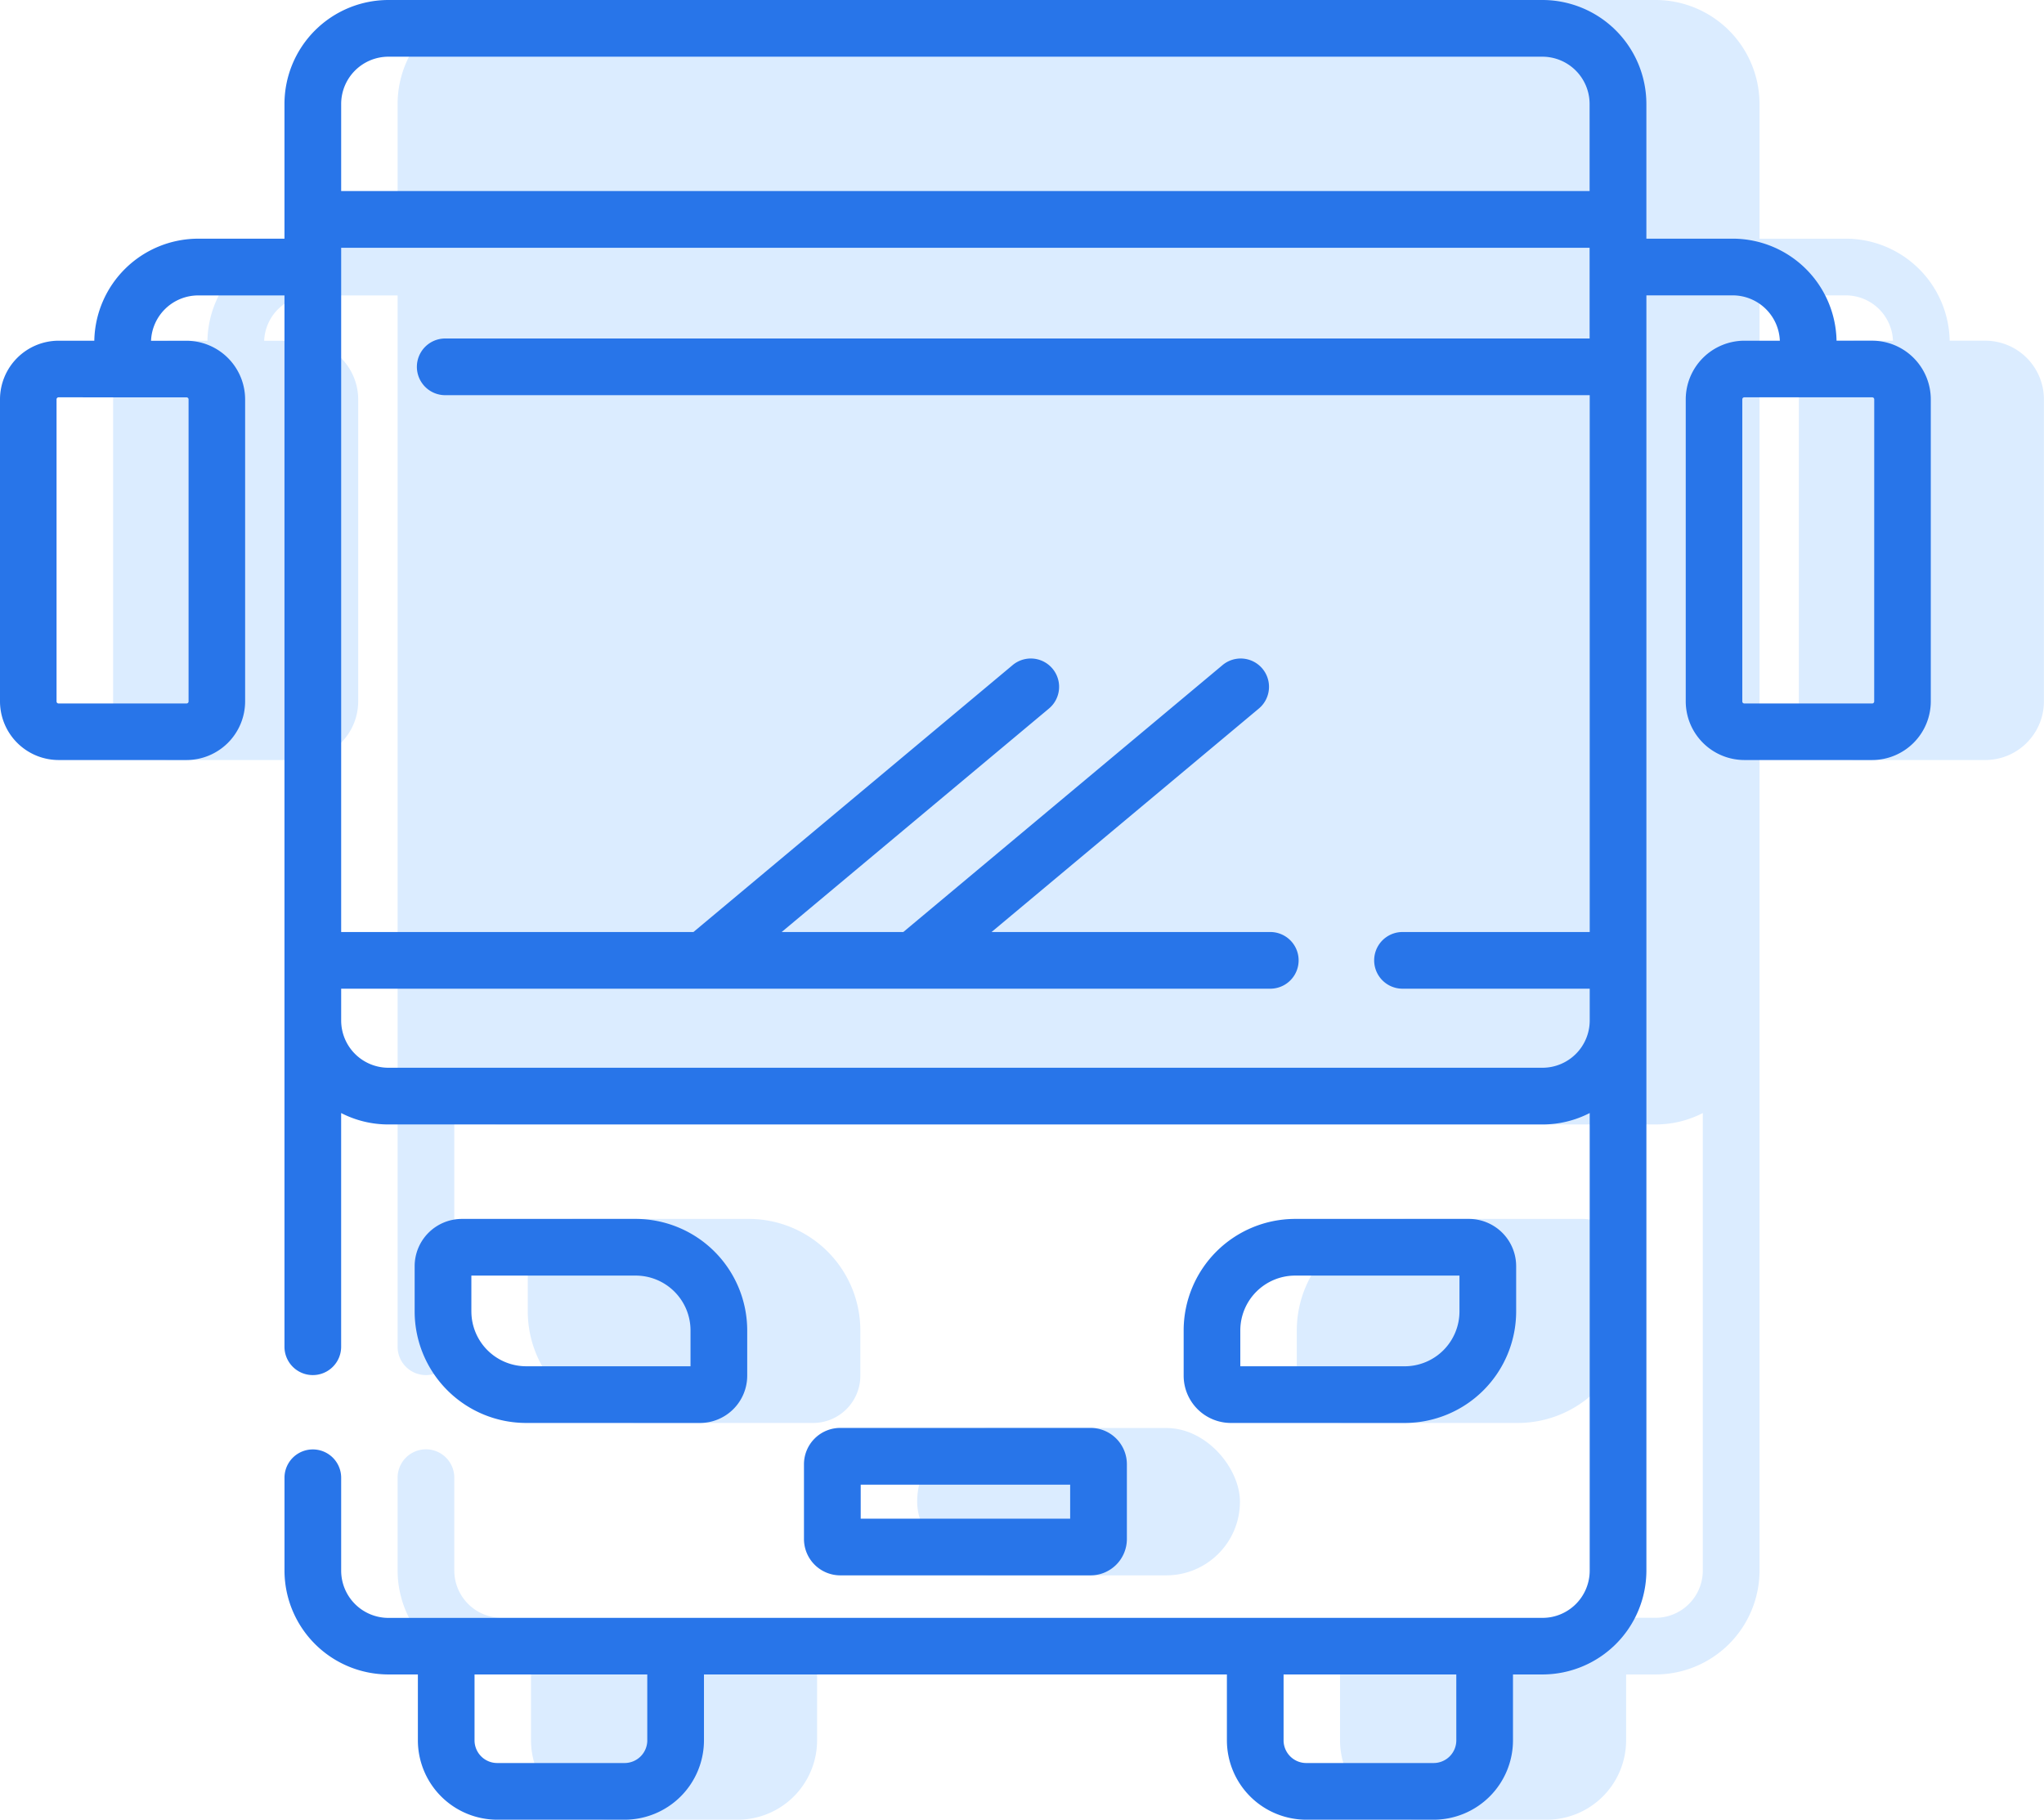
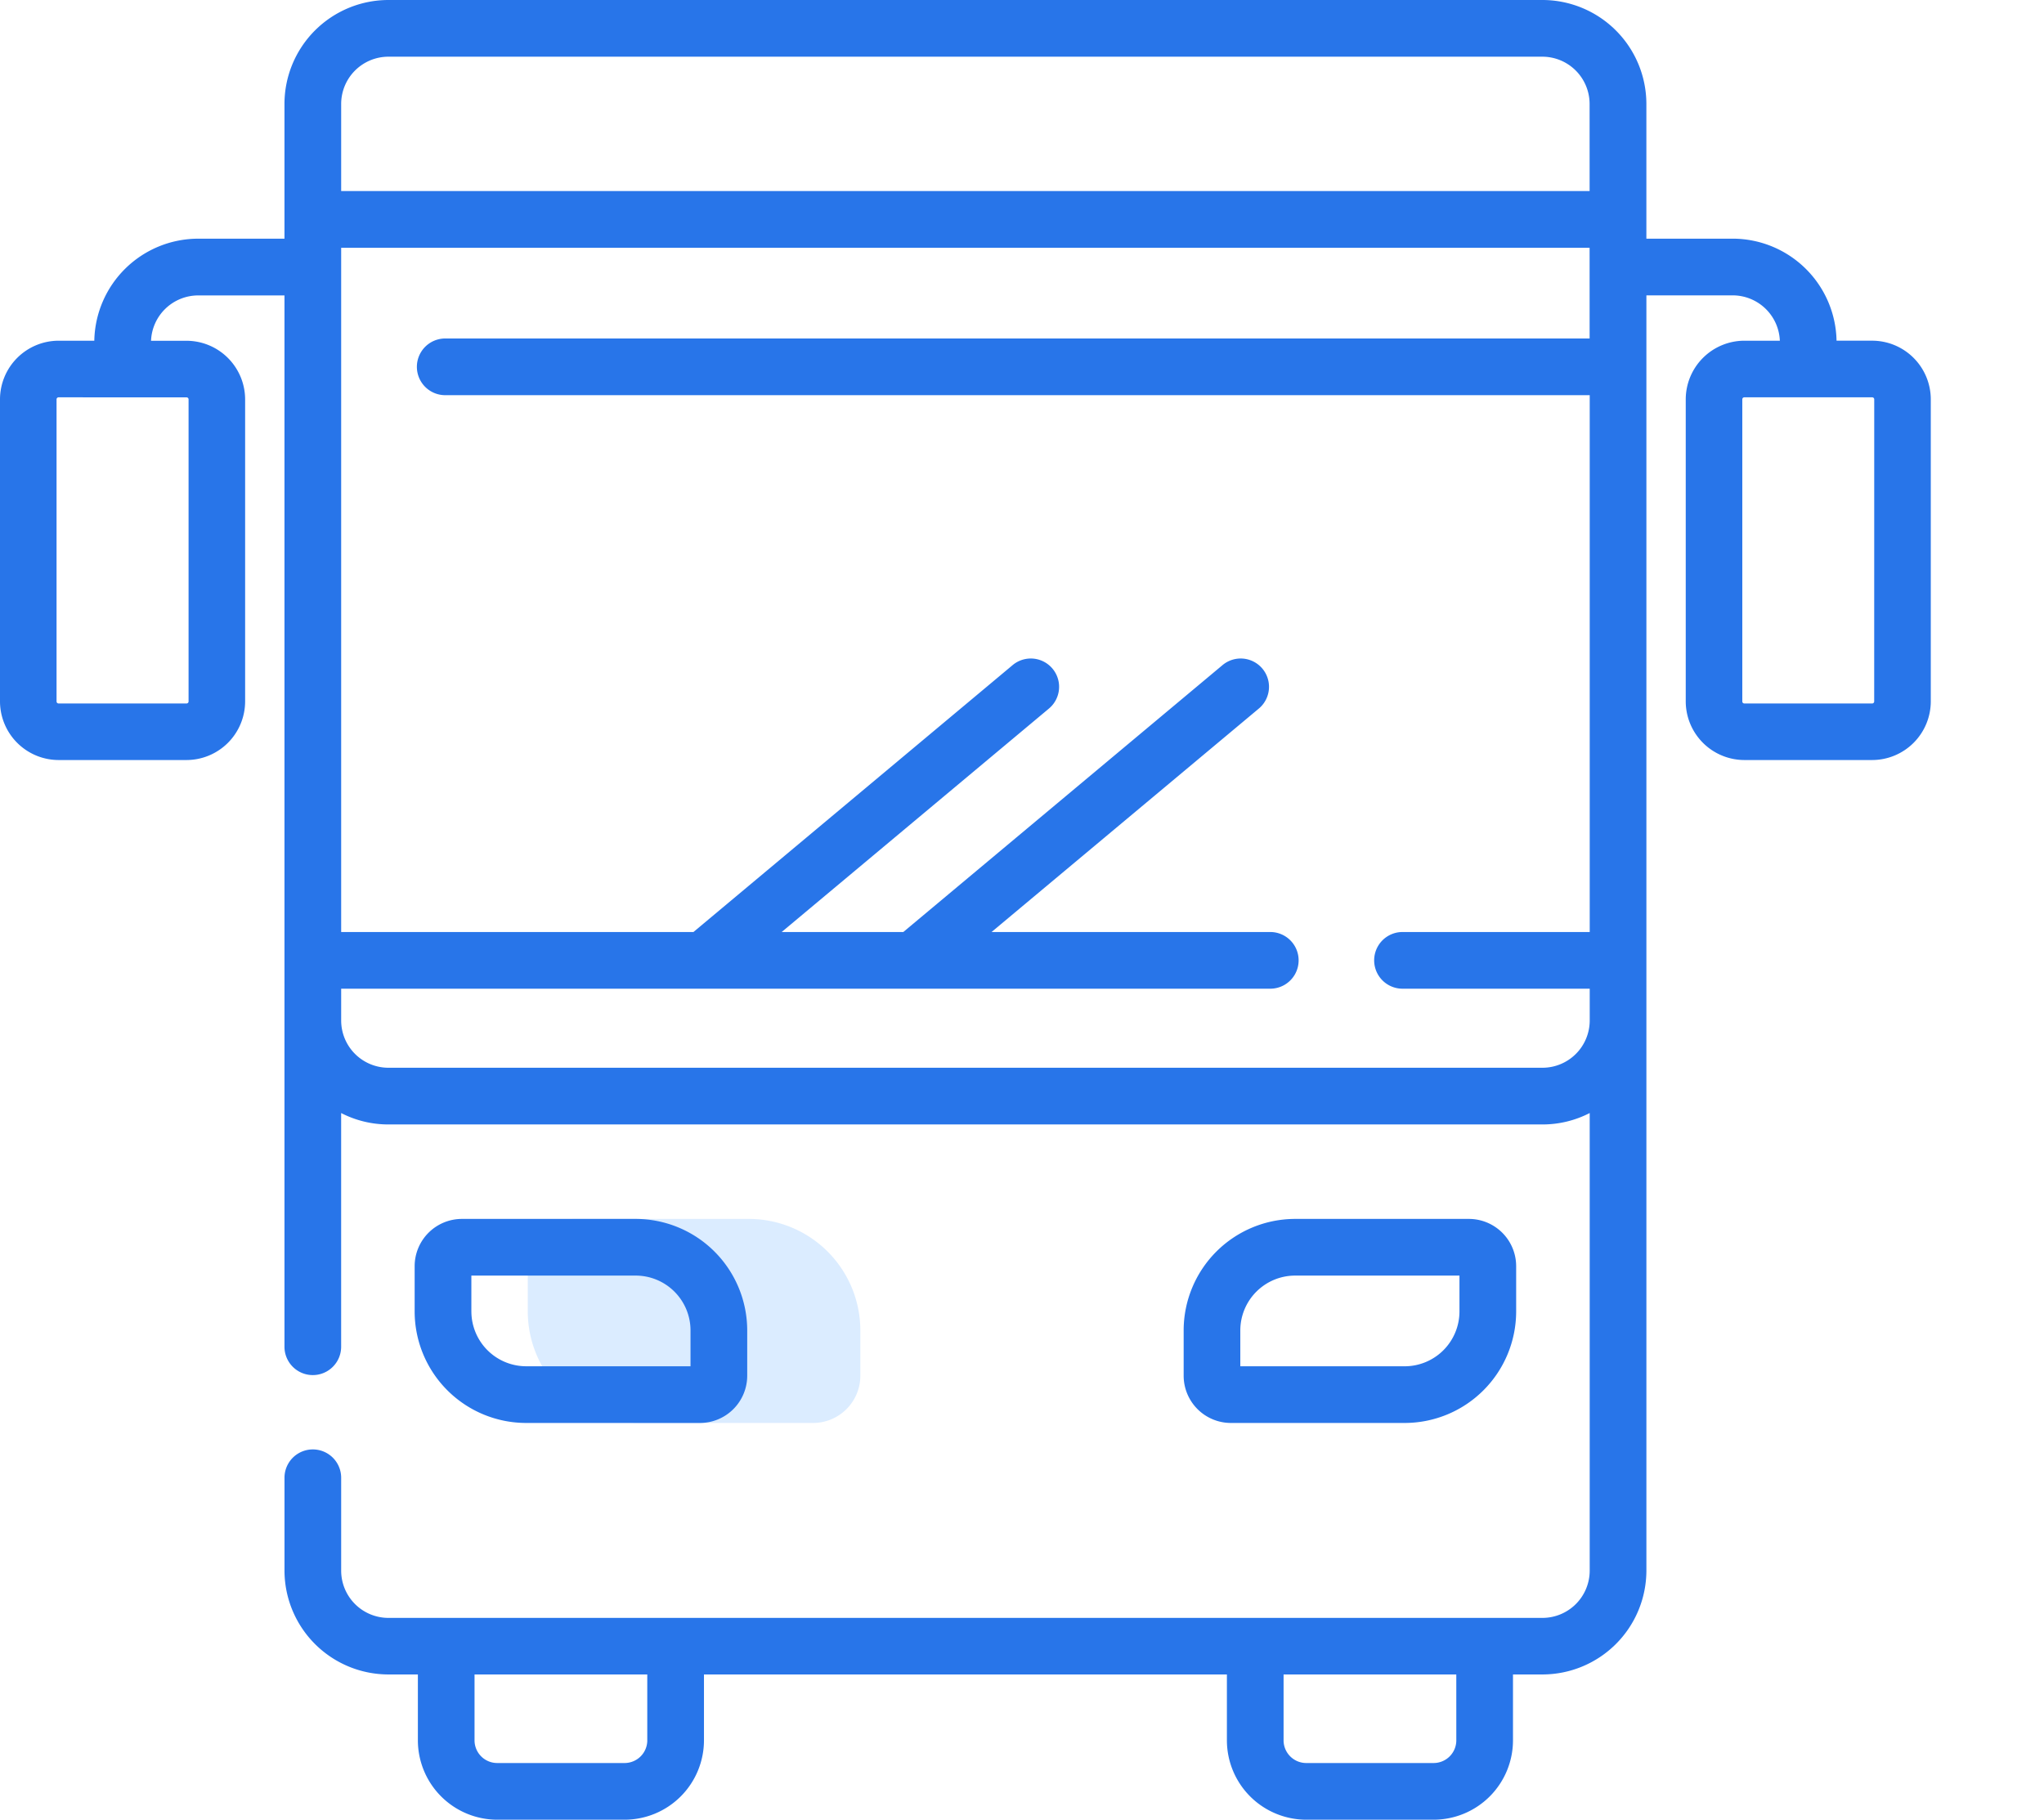
<svg xmlns="http://www.w3.org/2000/svg" width="101.197" height="90.092" viewBox="0 0 101.197 90.092">
  <g id="nexus-integra-icon-transporte" transform="translate(0 -15)">
    <g id="Grupo_32641" data-name="Grupo 32641" transform="translate(5.601 15)">
-       <path id="Trazado_79057" data-name="Trazado 79057" d="M122.692,31.867h-1.766a5.149,5.149,0,0,0-5.142-5.051h-4.273V20.145A5.151,5.151,0,0,0,106.367,15H49.229a5.151,5.151,0,0,0-5.145,5.145v6.672H39.811a5.149,5.149,0,0,0-5.142,5.051H32.9a2.907,2.907,0,0,0-2.9,2.9V49.728a2.907,2.907,0,0,0,2.9,2.9h6.333a2.907,2.907,0,0,0,2.9-2.9V34.771a2.907,2.907,0,0,0-2.9-2.9H37.478a2.339,2.339,0,0,1,2.333-2.245h4.273V81.676a1.4,1.4,0,0,0,2.806,0V70.105a5.1,5.1,0,0,0,2.338.565h57.138a5.1,5.1,0,0,0,2.338-.565V92.757a2.341,2.341,0,0,1-2.338,2.338H49.229a2.341,2.341,0,0,1-2.338-2.338v-4.6a1.4,1.4,0,0,0-2.806,0v4.6A5.15,5.15,0,0,0,49.229,97.9h1.46v3.262a3.933,3.933,0,0,0,3.929,3.929h6.307a3.933,3.933,0,0,0,3.928-3.929V97.9h25.89v3.262a3.933,3.933,0,0,0,3.928,3.929h6.307a3.933,3.933,0,0,0,3.929-3.929V97.9h1.46a5.15,5.15,0,0,0,5.145-5.144V29.623h4.273a2.34,2.34,0,0,1,2.334,2.245H116.36a2.908,2.908,0,0,0-2.9,2.9V49.728a2.908,2.908,0,0,0,2.9,2.9h6.332a2.907,2.907,0,0,0,2.9-2.9V34.771A2.907,2.907,0,0,0,122.692,31.867Z" transform="translate(-30 -15)" fill="#dbecff" />
      <path id="Trazado_79058" data-name="Trazado 79058" d="M154.089,348.313a2.341,2.341,0,0,0,2.338-2.339v-2.245a5.525,5.525,0,0,0-5.519-5.518H142.3a2.341,2.341,0,0,0-2.338,2.338v2.245a5.525,5.525,0,0,0,5.519,5.519Z" transform="translate(-119.433 -277.864)" fill="#dbecff" />
-       <path id="Trazado_79059" data-name="Trazado 79059" d="M354.807,348.313a5.525,5.525,0,0,0,5.519-5.519v-2.245a2.341,2.341,0,0,0-2.338-2.338h-8.605a5.525,5.525,0,0,0-5.519,5.518v2.245a2.341,2.341,0,0,0,2.338,2.339Z" transform="translate(-285.262 -277.864)" fill="#dbecff" />
-       <rect id="Rectángulo_2479" data-name="Rectángulo 2479" width="15.981" height="7.296" rx="3.648" transform="translate(39.807 70.698)" fill="#dbecff" />
    </g>
    <path id="Trazado_79060" data-name="Trazado 79060" d="M92.692,31.867H90.926a5.149,5.149,0,0,0-5.142-5.051H81.511V20.145A5.151,5.151,0,0,0,76.367,15H19.229a5.151,5.151,0,0,0-5.145,5.145v6.672H9.811a5.149,5.149,0,0,0-5.142,5.051H2.9a2.907,2.907,0,0,0-2.9,2.9V49.728a2.907,2.907,0,0,0,2.9,2.9H9.236a2.907,2.907,0,0,0,2.9-2.9V34.771a2.907,2.907,0,0,0-2.9-2.9H7.478a2.339,2.339,0,0,1,2.333-2.245h4.273V81.676a1.4,1.4,0,0,0,2.806,0V70.105a5.1,5.1,0,0,0,2.338.565H76.367a5.1,5.1,0,0,0,2.338-.565V92.757A2.341,2.341,0,0,1,76.367,95.1H19.229a2.341,2.341,0,0,1-2.338-2.338v-4.6a1.4,1.4,0,0,0-2.806,0v4.6A5.15,5.15,0,0,0,19.229,97.9h1.46v3.262a3.933,3.933,0,0,0,3.929,3.929h6.307a3.933,3.933,0,0,0,3.928-3.929V97.9h25.89v3.262a3.933,3.933,0,0,0,3.928,3.929h6.307a3.933,3.933,0,0,0,3.929-3.929V97.9h1.46a5.15,5.15,0,0,0,5.145-5.144V29.623h4.273a2.34,2.34,0,0,1,2.334,2.245H86.36a2.908,2.908,0,0,0-2.9,2.9V49.728a2.908,2.908,0,0,0,2.9,2.9h6.332a2.907,2.907,0,0,0,2.9-2.9V34.771A2.907,2.907,0,0,0,92.692,31.867ZM9.236,34.673a.1.1,0,0,1,.1.1V49.728a.1.1,0,0,1-.1.1H2.9a.1.1,0,0,1-.1-.1V34.771a.1.1,0,0,1,.1-.1Zm22.811,66.49a1.125,1.125,0,0,1-1.123,1.122H24.617a1.124,1.124,0,0,1-1.123-1.122V97.9h8.552v3.262Zm40.054,0a1.124,1.124,0,0,1-1.123,1.122H64.671a1.124,1.124,0,0,1-1.122-1.122V97.9H72.1Zm6.6-69.405H22.043a1.4,1.4,0,0,0,0,2.807H78.706V61.143H69.437a1.4,1.4,0,1,0,0,2.806h9.269v1.576a2.341,2.341,0,0,1-2.338,2.338H19.229a2.341,2.341,0,0,1-2.338-2.338V63.949h46a1.4,1.4,0,1,0,0-2.806h-13.8L62.326,50.078a1.4,1.4,0,1,0-1.8-2.149L44.722,61.143H38.7L51.934,50.078a1.4,1.4,0,1,0-1.8-2.149L34.331,61.144H16.891V27.268H78.7Zm0-7.3H16.891V20.145a2.341,2.341,0,0,1,2.338-2.338H76.367A2.341,2.341,0,0,1,78.7,20.145ZM92.79,49.728a.1.1,0,0,1-.1.1H86.36a.1.1,0,0,1-.1-.1V34.771a.1.1,0,0,1,.1-.1h6.332a.1.1,0,0,1,.1.1Z" fill="#2875e9" />
    <path id="Trazado_79061" data-name="Trazado 79061" d="M124.089,348.313a2.341,2.341,0,0,0,2.338-2.339v-2.245a5.525,5.525,0,0,0-5.519-5.518H112.3a2.341,2.341,0,0,0-2.338,2.338v2.245a5.525,5.525,0,0,0,5.519,5.519Zm-11.319-5.519v-1.777h8.138a2.715,2.715,0,0,1,2.712,2.712v1.777h-8.137A2.716,2.716,0,0,1,112.771,342.794Z" transform="translate(-89.433 -262.864)" fill="#2875e9" />
    <path id="Trazado_79062" data-name="Trazado 79062" d="M324.807,348.313a5.525,5.525,0,0,0,5.519-5.519v-2.245a2.341,2.341,0,0,0-2.338-2.338h-8.605a5.525,5.525,0,0,0-5.519,5.518v2.245a2.341,2.341,0,0,0,2.338,2.339Zm-8.138-4.584a2.716,2.716,0,0,1,2.713-2.712h8.137v1.777a2.715,2.715,0,0,1-2.712,2.713h-8.138Z" transform="translate(-255.262 -262.864)" fill="#2875e9" />
-     <path id="Trazado_79063" data-name="Trazado 79063" d="M227.387,400.949a1.8,1.8,0,0,0,1.8-1.8v-3.7a1.8,1.8,0,0,0-1.8-1.8H215a1.8,1.8,0,0,0-1.8,1.8v3.7a1.8,1.8,0,0,0,1.8,1.8Zm-11.378-4.49h10.37v1.684h-10.37Z" transform="translate(-173.396 -307.955)" fill="#2875e9" />
  </g>
</svg>